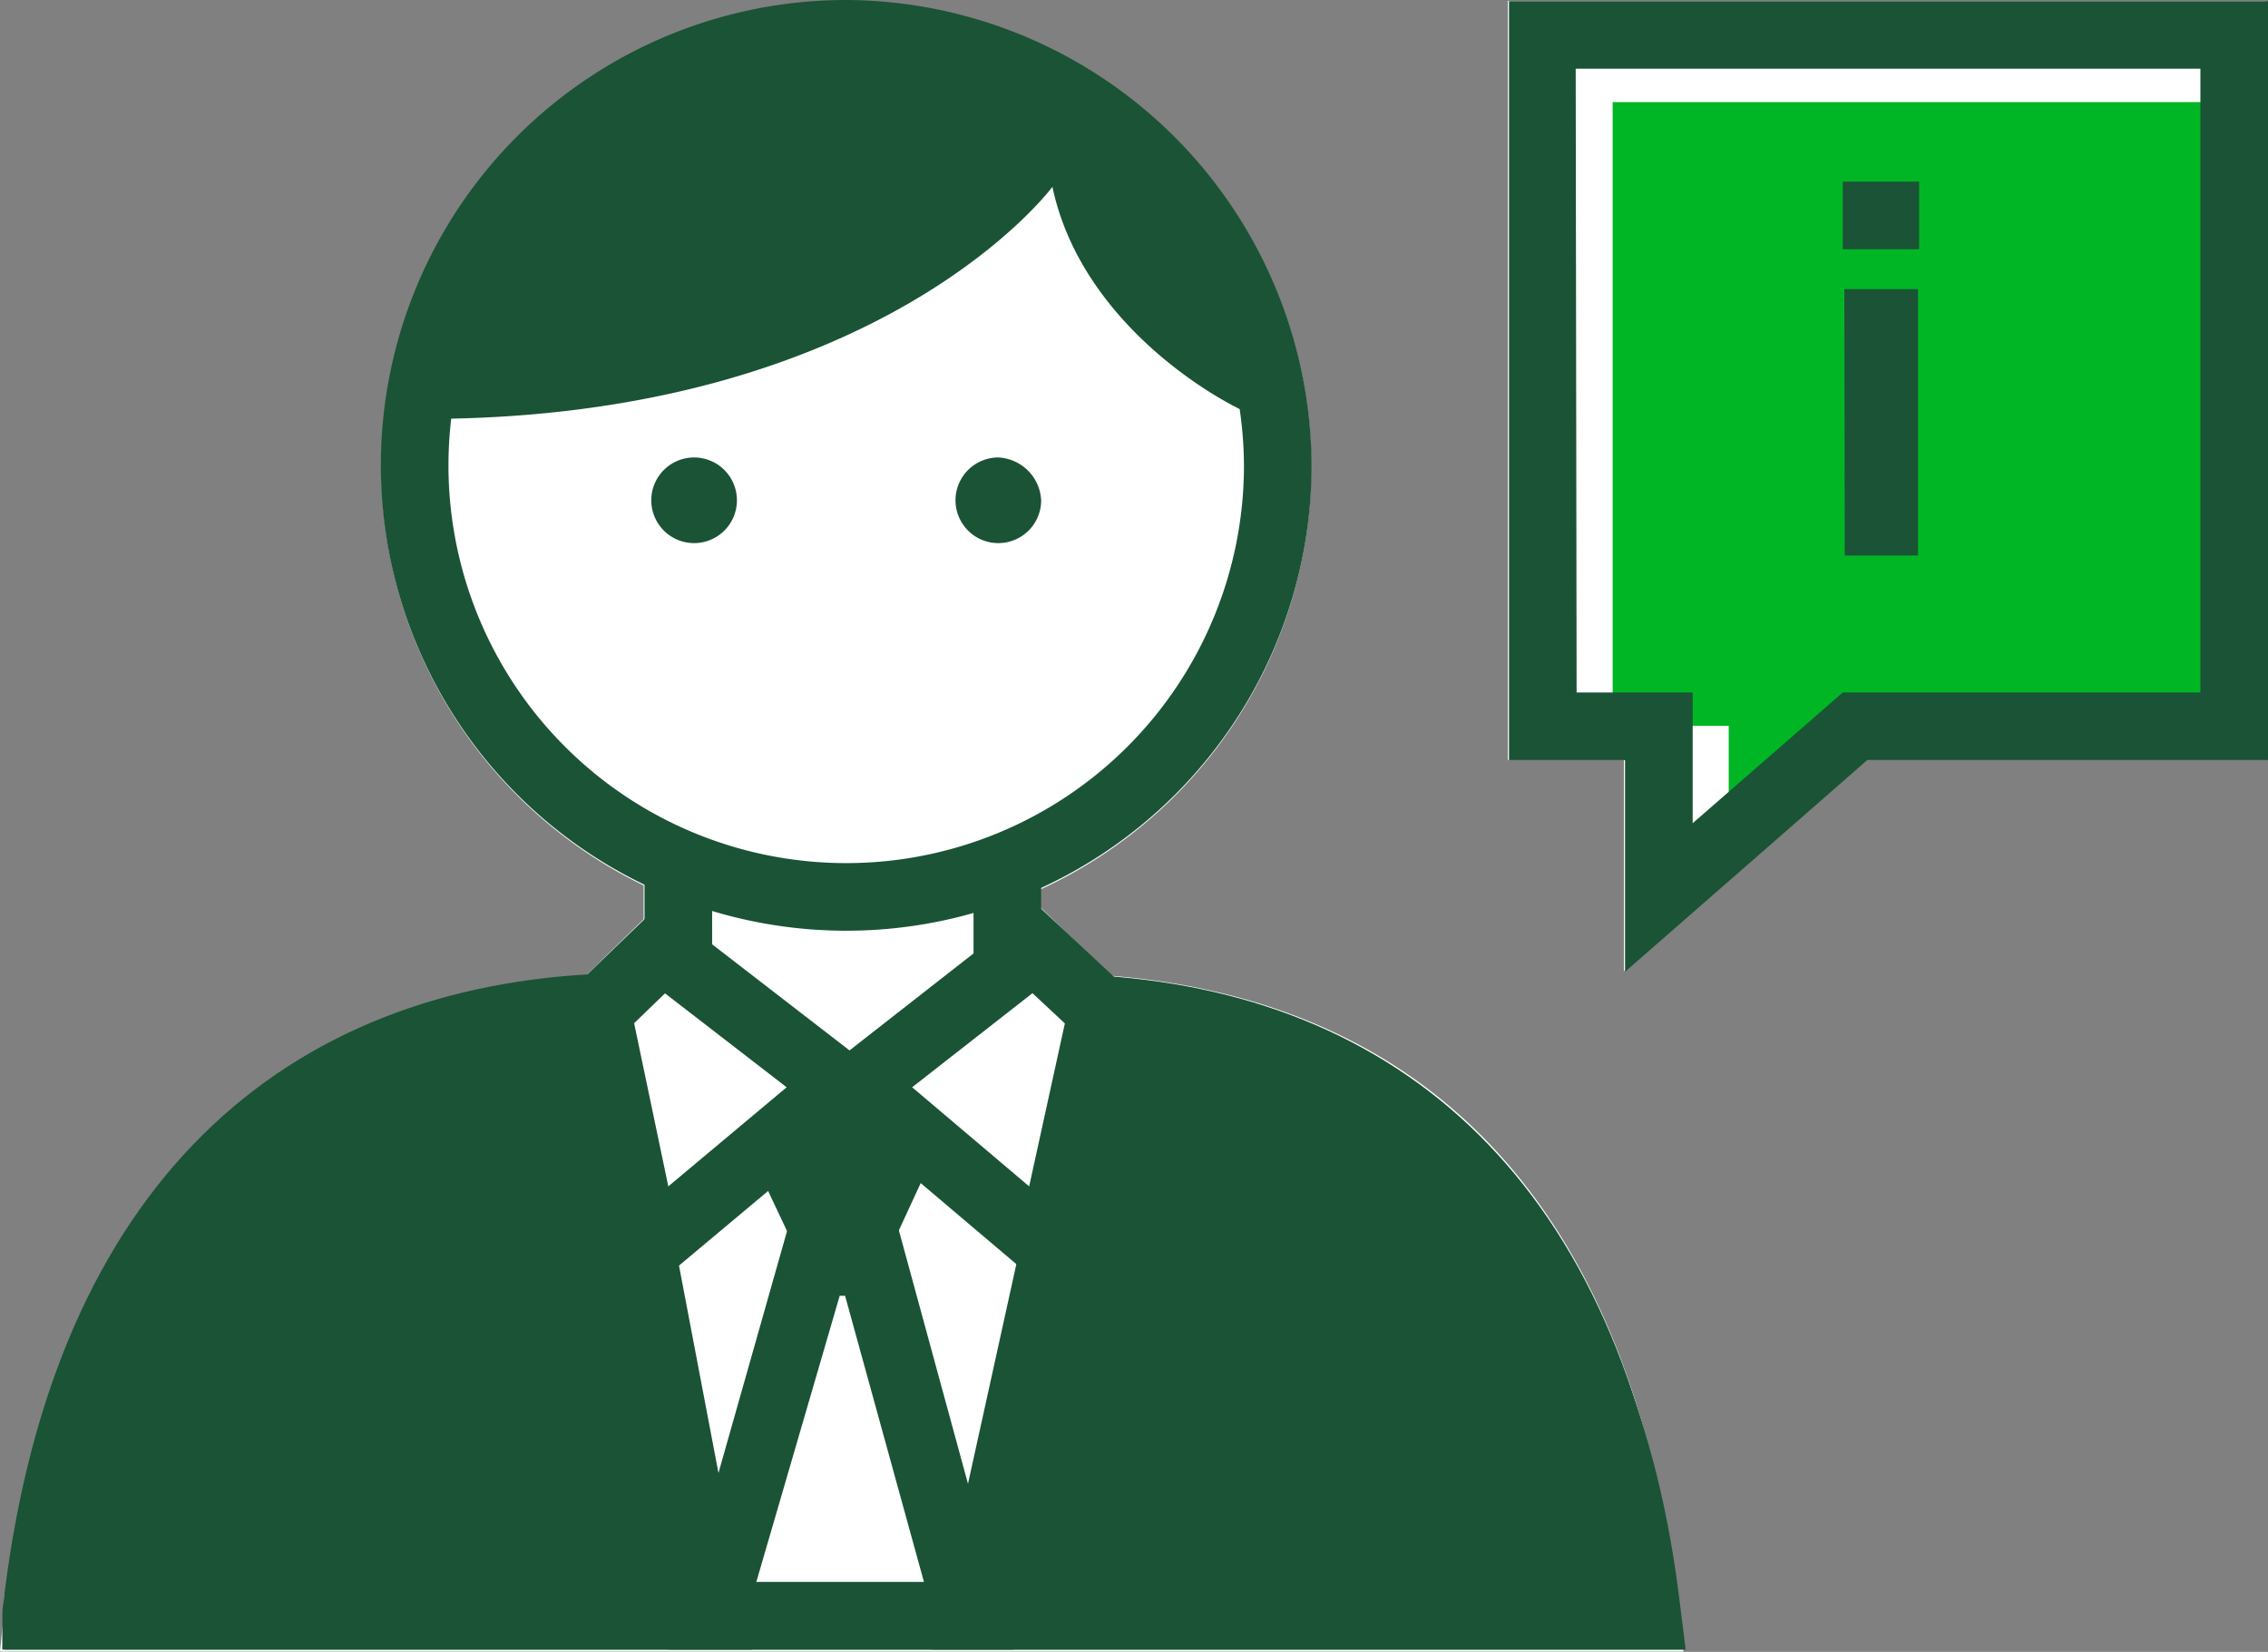
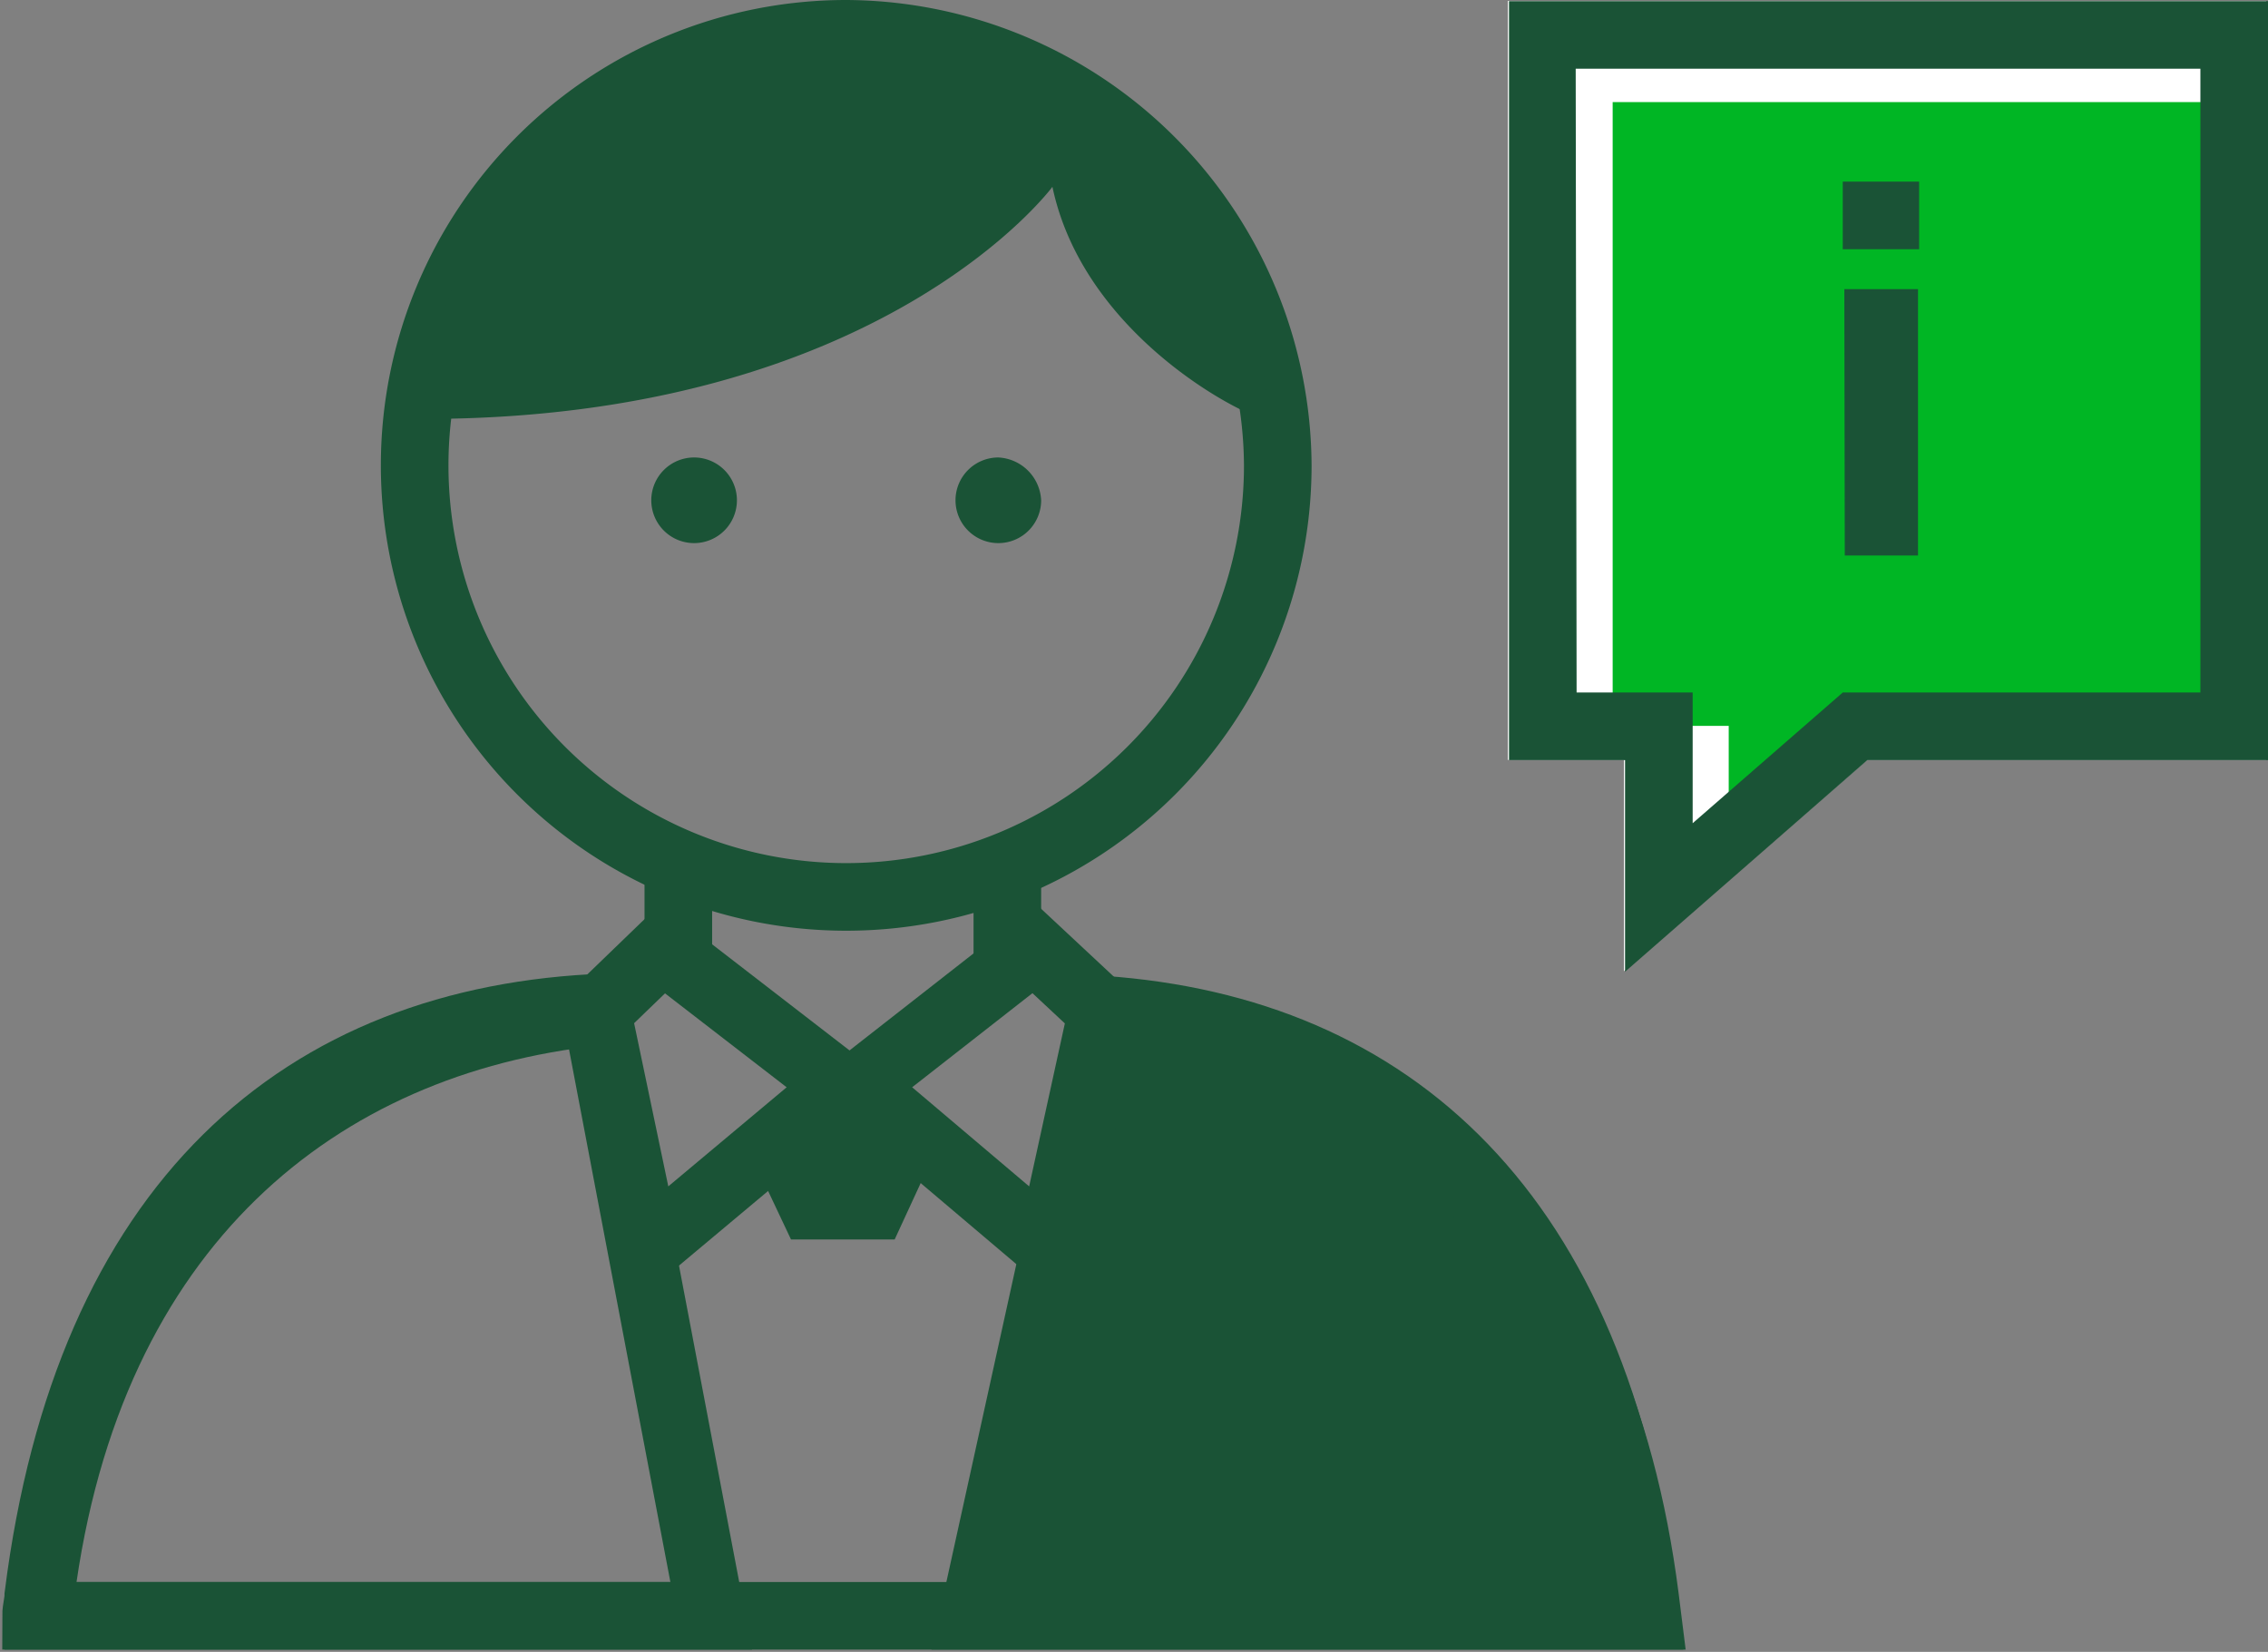
<svg xmlns="http://www.w3.org/2000/svg" id="Layer_1" data-name="Layer 1" viewBox="0 0 100.64 73.3">
  <rect x="0" y="0" width="100.64" height="73.3" fill="#808080" stroke="none" />
  <defs>
    <style>.cls-1{fill:#fff;}.cls-2{fill:none;stroke:#1a5336;stroke-miterlimit:10;stroke-width:3px;}.cls-3{fill:#1a5336;}.cls-4{fill:#00b624;}</style>
  </defs>
  <g id="Group_688" data-name="Group 688">
    <g id="privateBanking_smp_200x90_tcm384-286645" data-name="privateBanking smp 200x90 tcm384-286645">
-       <path id="Path_548" data-name="Path 548" class="cls-1" d="M123.84,80.41c-2.7-21.2-15-26.6-25.1-27.4l-3.2-3.1v-.7A20.63,20.63,0,1,0,78,49v1.5L75.44,53c-14.5,1-23.6,10.6-25.7,27.4a1.38,1.38,0,0,1-.1.6l-.2,2h74.7l-.2-2Z" transform="translate(-49.44 -9.71)" />
      <line id="Line_143" data-name="Line 143" class="cls-2" x1="30.1" y1="42.9" x2="30.1" y2="38.7" />
      <line id="Line_144" data-name="Line 144" class="cls-2" x1="44.7" y1="38.7" x2="44.7" y2="42.9" />
      <path id="Path_549" data-name="Path 549" class="cls-2" d="M76.34,54.41c-13.5.5-23,8.7-25.2,26.1,0,.3-.1.6-.1.9h71.4l-.1-.8c-2.1-17-11.1-25.2-24-26.1" transform="translate(-49.44 -9.71)" />
      <path id="Path_550" data-name="Path 550" class="cls-3" d="M122.44,80.61c-2.1-16.5-11.6-24.7-23.9-26l-5.9,26.8h29.9Z" transform="translate(-49.44 -9.71)" />
      <path id="Path_551" data-name="Path 551" class="cls-2" d="M122.44,80.61c-2.1-16.5-11.6-24.7-23.9-26l-5.9,26.8h29.9Z" transform="translate(-49.44 -9.71)" />
-       <path id="Path_552" data-name="Path 552" class="cls-3" d="M51.24,80.51c0,.3-.1.6-.1.9H81l-5.1-26.8C63.64,55.91,53.34,64,51.24,80.51Z" transform="translate(-49.44 -9.71)" />
      <path id="Path_553" data-name="Path 553" class="cls-2" d="M51.24,80.51c0,.3-.1.6-.1.9H81l-5.1-26.8C63.64,55.91,53.34,64,51.24,80.51Z" transform="translate(-49.44 -9.71)" />
-       <path id="Path_554" data-name="Path 554" class="cls-3" d="M86.74,67.21h.2l3.5,12.7H83l3.7-12.7m-2.3-3-5.3,18.7h15.3l-5.1-18.7Z" transform="translate(-49.44 -9.71)" />
      <path id="Path_555" data-name="Path 555" class="cls-2" d="M86.74,57.91l-8.6,7.2-2.2-10.5,2.9-2.8Z" transform="translate(-49.44 -9.71)" />
      <path id="Path_556" data-name="Path 556" class="cls-2" d="M87.54,57.91l8.5,7.2,2.3-10.5-3-2.8Z" transform="translate(-49.44 -9.71)" />
      <path id="Path_557" data-name="Path 557" class="cls-2" d="M106.14,30.41A19.15,19.15,0,1,1,87,11.21h0A19.25,19.25,0,0,1,106.14,30.41Z" transform="translate(-49.44 -9.71)" />
      <path id="Path_558" data-name="Path 558" class="cls-3" d="M82.14,31.91a1.9,1.9,0,0,1-1.9,1.9h0a1.9,1.9,0,1,1,1.9-1.9Z" transform="translate(-49.44 -9.71)" />
      <path id="Path_559" data-name="Path 559" class="cls-3" d="M95.64,31.91a1.9,1.9,0,1,1-1.9-1.9A2,2,0,0,1,95.64,31.91Z" transform="translate(-49.44 -9.71)" />
      <path id="Path_560" data-name="Path 560" class="cls-3" d="M96.14,18s-7.6,10.3-27.9,10.3a18.78,18.78,0,0,1,37.5,0C105.74,28.71,97.64,25.11,96.14,18Z" transform="translate(-49.44 -9.71)" />
      <path id="Path_561" data-name="Path 561" class="cls-3" d="M87.54,57.91l1-.8h-2.9l1.1.8-3.9,3.2,1.7,3.6h4.6l1.8-3.9Z" transform="translate(-49.44 -9.71)" />
      <path id="Path_563" data-name="Path 563" class="cls-1" d="M142.14,38.51H139v-5.7h1.6v4.7h1.5c1,0,1.5-.7,1.5-2.6s-.5-2.4-1.6-2.4h-3.5v6h-1.6v-6h-2.3v-1h7.8c1.9,0,2.8,1,2.8,3.4C145.24,38.21,143.94,38.51,142.14,38.51Z" transform="translate(-49.44 -9.71)" />
    </g>
    <g id="FLT_ART_WORKS" data-name="FLT ART WORKS">
      <path id="Path_1718" data-name="Path 1718" class="cls-1" d="M150,9.75V43.43H132.29L121.5,52.81V43.43h-5.15V9.75Z" transform="translate(-49.44 -9.71)" />
      <path id="Path_1719" data-name="Path 1719" class="cls-4" d="M121,41.92h5.15v5.8l6.67-5.8h15.86V14.24H121Z" transform="translate(-49.44 -9.71)" />
      <path id="Path_1720" data-name="Path 1720" class="cls-3" d="M121.55,52.83V43.44H116.4V9.76h33.68V43.44H132.3ZM119.4,40.44h5.15v5.8l6.66-5.8h15.87V12.76H119.36Z" transform="translate(-49.44 -9.71)" />
      <path id="Path_1721" data-name="Path 1721" class="cls-3" d="M131.21,17.77h3.39v3h-3.39Zm.07,4.77h3.27V34.36H131.3Z" transform="translate(-49.44 -9.71)" />
    </g>
  </g>
</svg>